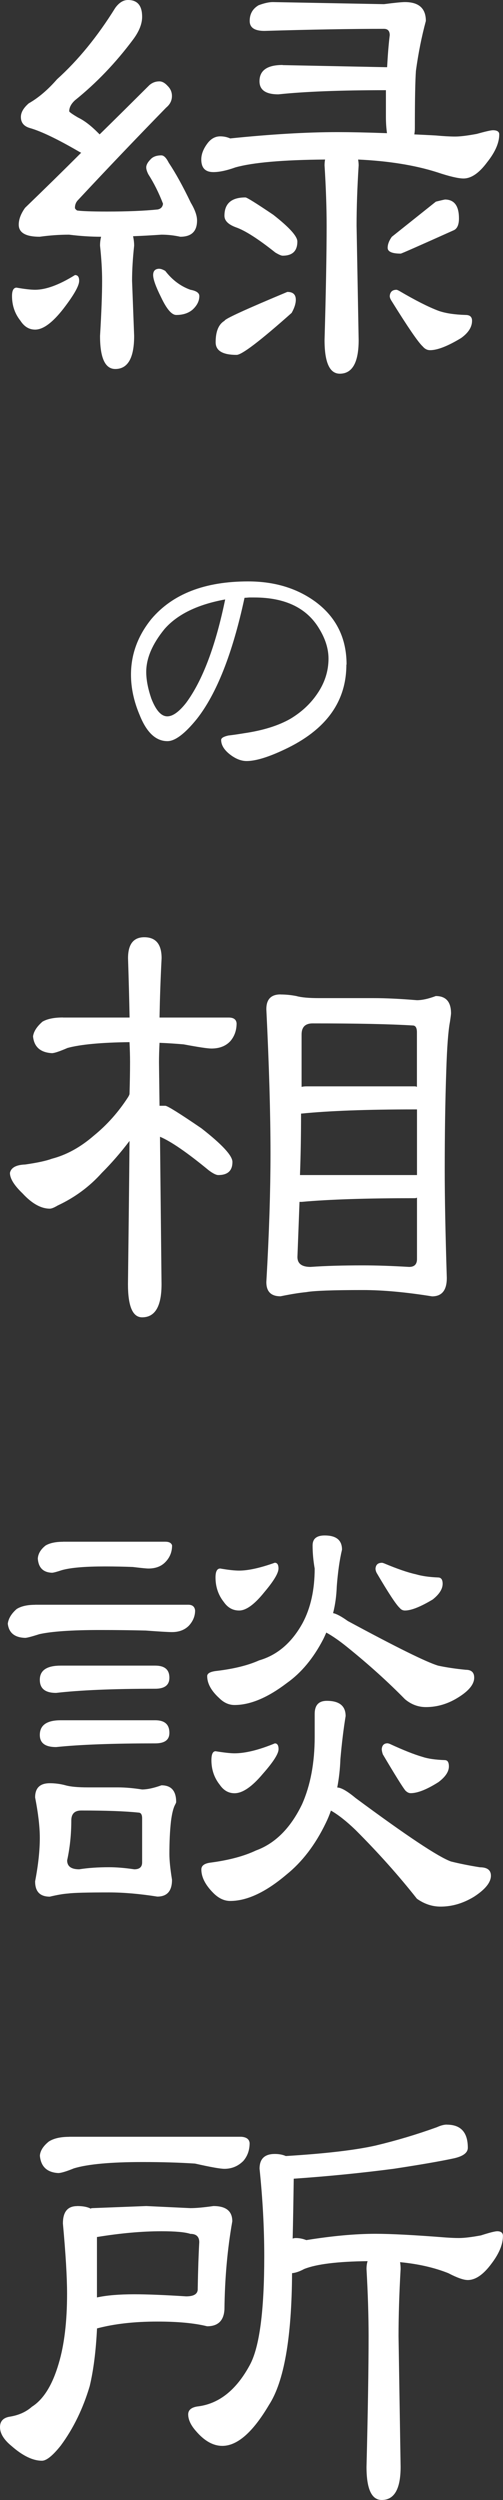
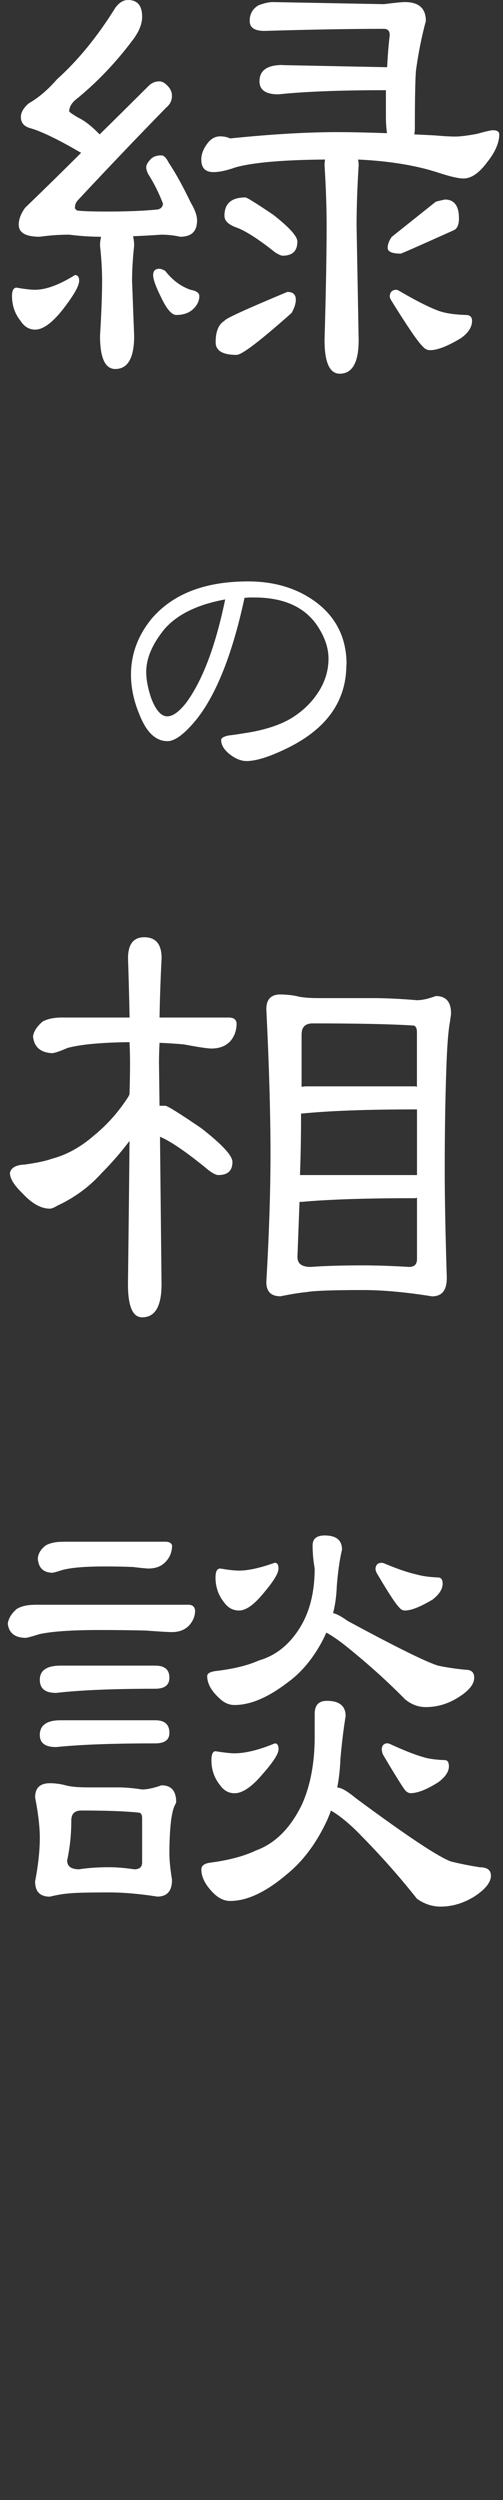
<svg xmlns="http://www.w3.org/2000/svg" id="_レイヤー_1" data-name="レイヤー_1" viewBox="0 0 74.92 372.03">
  <rect x="0" y="0" width="74.92" height="372.03" fill="#333333" stroke="none" />
  <defs>
    <style>
      .cls-1 {
        fill: #fff;
      }
    </style>
  </defs>
  <path class="cls-1" d="M2.5,42.81c1.2.21,2.11.31,2.73.31,1.61,0,3.59-.73,5.94-2.19.42,0,.62.29.62.86,0,.73-.78,2.11-2.34,4.14-1.62,2.08-3.02,3.12-4.22,3.12-.89,0-1.62-.44-2.19-1.33-.83-1.04-1.25-2.27-1.25-3.67,0-.83.23-1.25.7-1.25ZM19.06,0c1.41,0,2.11.83,2.11,2.5,0,1.04-.44,2.16-1.33,3.36-2.6,3.49-5.5,6.51-8.67,9.06-.57.52-.86,1.07-.86,1.64,0,.1.44.42,1.33.94.88.42,1.88,1.17,2.97,2.27.1.1.18.18.23.23,2.5-2.45,4.97-4.9,7.42-7.34.42-.36.91-.55,1.48-.55.42,0,.83.23,1.25.7.42.42.62.91.62,1.48,0,.68-.29,1.25-.86,1.72-4.32,4.43-8.7,9.01-13.12,13.75-.31.31-.47.7-.47,1.17,0,.1.1.23.31.39.62.1,2.11.16,4.45.16,3.02,0,5.55-.1,7.58-.31.47-.1.73-.39.78-.86-.62-1.61-1.35-3.07-2.19-4.38-.21-.42-.31-.75-.31-1.02,0-.36.21-.75.62-1.17.36-.42.91-.62,1.64-.62.36,0,.73.37,1.09,1.09,1.04,1.56,2.13,3.54,3.28,5.94.62,1.04.94,1.93.94,2.66,0,1.62-.83,2.42-2.5,2.42-.94-.21-1.88-.31-2.81-.31-1.46.1-2.87.18-4.22.23.1.47.16.94.16,1.41-.21,1.93-.31,3.67-.31,5.23l.31,8.2c0,3.28-.94,4.92-2.81,4.92-1.51,0-2.27-1.64-2.27-4.92.21-3.49.31-6.22.31-8.2,0-1.56-.1-3.31-.31-5.23,0-.47.05-.91.16-1.33-1.51,0-3.1-.1-4.77-.31-1.41,0-2.87.1-4.38.31-2.08,0-3.12-.6-3.12-1.8,0-.78.31-1.61.94-2.5,2.86-2.76,5.65-5.49,8.36-8.2-.1-.05-.21-.1-.31-.16-3.23-1.88-5.68-3.05-7.34-3.52-.89-.26-1.33-.81-1.33-1.64,0-.68.39-1.35,1.17-2.03,1.46-.83,2.86-2.03,4.22-3.59,3.12-2.81,6.02-6.35,8.67-10.62.57-.78,1.2-1.17,1.88-1.17ZM23.75,40c.21,0,.49.1.86.31,1.04,1.35,2.29,2.29,3.75,2.81.88.16,1.33.47,1.33.94,0,.73-.34,1.41-1.02,2.03-.62.52-1.43.78-2.42.78-.68,0-1.43-.88-2.27-2.66-.78-1.56-1.17-2.66-1.17-3.28s.31-.94.94-.94ZM42.11,9.69l15.39.31h.16c.1-1.88.23-3.46.39-4.77,0-.62-.29-.94-.86-.94-4.84,0-10.78.1-17.81.31-1.46,0-2.19-.49-2.19-1.48,0-1.04.44-1.82,1.33-2.34.83-.31,1.54-.47,2.11-.47l16.56.31c1.61-.21,2.66-.31,3.12-.31,2.08,0,3.12.94,3.12,2.81-.62,2.29-1.12,4.77-1.48,7.42-.1,1.41-.16,4.25-.16,8.52,0,.37-.03.68-.08.94,1.04.05,2.11.1,3.2.16,1.09.1,2.06.16,2.89.16.73,0,1.8-.13,3.2-.39,1.3-.36,2.11-.55,2.42-.55.62,0,.94.21.94.62,0,1.25-.6,2.63-1.8,4.14-1.2,1.62-2.37,2.42-3.52,2.42-.78,0-2.11-.31-3.98-.94-3.28-1.04-7.19-1.67-11.72-1.88.05.31.08.6.08.86-.21,3.33-.31,6.33-.31,8.98l.31,17.03c0,3.33-.94,5-2.81,5-1.51,0-2.27-1.67-2.27-5,.21-7.29.31-12.97.31-17.03,0-2.66-.1-5.65-.31-8.98,0-.31.03-.6.08-.86-6.3.05-10.76.44-13.36,1.17-1.3.47-2.4.7-3.28.7-1.2,0-1.8-.62-1.8-1.88,0-.78.31-1.59.94-2.42.52-.68,1.15-1.02,1.88-1.02.52,0,1.02.1,1.48.31,6.04-.62,11.38-.94,16.02-.94,1.88,0,4.32.05,7.34.16-.1-.73-.16-1.54-.16-2.42v-3.98c-6.82,0-12.16.21-16.02.62-1.88,0-2.81-.65-2.81-1.95,0-1.61,1.15-2.42,3.44-2.42ZM42.81,43.44c.83,0,1.25.39,1.25,1.17,0,.57-.21,1.22-.62,1.95-4.69,4.17-7.42,6.25-8.2,6.25-2.08,0-3.12-.62-3.12-1.88,0-1.61.44-2.68,1.33-3.2,0-.26,3.12-1.69,9.37-4.3ZM36.56,29.38c.21,0,1.59.86,4.14,2.58,2.4,1.88,3.59,3.2,3.59,3.98,0,1.41-.73,2.11-2.19,2.11-.21,0-.57-.16-1.09-.47-2.55-2.03-4.51-3.28-5.86-3.75-1.15-.42-1.72-.99-1.72-1.72,0-1.82,1.04-2.73,3.12-2.73ZM66.25,29.69c1.41,0,2.11.94,2.11,2.81,0,.99-.29,1.59-.86,1.8-5.1,2.29-7.71,3.44-7.81,3.44-1.3,0-1.95-.29-1.95-.86,0-.52.21-1.07.62-1.64l6.56-5.23c.83-.21,1.28-.31,1.33-.31ZM59.06,43.12c.05,0,.18.05.39.16,2.4,1.41,4.35,2.4,5.86,2.97,1.04.37,2.4.57,4.06.62.62,0,.94.29.94.86,0,.94-.55,1.8-1.64,2.58-1.98,1.2-3.52,1.8-4.61,1.8-.42,0-.78-.18-1.09-.55-.68-.62-2.21-2.86-4.61-6.72-.21-.31-.31-.57-.31-.78.05-.62.39-.94,1.02-.94Z" />
  <path class="cls-1" d="M51.59,98.91c0,5.53-3.06,9.73-9.19,12.61-2.44,1.16-4.33,1.73-5.67,1.73-.81,0-1.64-.33-2.48-.98-.88-.69-1.31-1.41-1.31-2.16,0-.28.36-.5,1.08-.66.56-.06,1.33-.17,2.3-.33,2.81-.41,5.12-1.12,6.94-2.16,1.66-1,2.98-2.23,3.98-3.7,1.12-1.62,1.69-3.38,1.69-5.25,0-1.44-.45-2.91-1.36-4.41-1.84-3.12-5.08-4.69-9.7-4.69h-.75c-.38.03-.61.05-.7.05-1.78,8.28-4.16,14.3-7.12,18.05-1.78,2.19-3.23,3.28-4.36,3.28-1.72,0-3.09-1.28-4.12-3.84-.88-2.06-1.31-4.08-1.31-6.05,0-3.03,1.02-5.8,3.05-8.3,3.16-3.72,7.95-5.58,14.39-5.58,3.97,0,7.34,1.03,10.12,3.09,3.03,2.28,4.55,5.38,4.55,9.28ZM33.55,89.2c-4.12.75-7.14,2.22-9.05,4.41-1.81,2.22-2.72,4.34-2.72,6.38,0,1.16.25,2.47.75,3.94.69,1.78,1.48,2.67,2.39,2.67.81,0,1.75-.67,2.81-2.02,2.44-3.31,4.38-8.44,5.81-15.38Z" />
  <path class="cls-1" d="M9.38,151.42h9.92c-.05-2.76-.13-5.7-.23-8.83,0-2.08.81-3.12,2.42-3.12,1.72,0,2.58,1.04,2.58,3.12-.16,3.12-.26,6.07-.31,8.83h10.31c.73,0,1.12.29,1.17.86,0,1.04-.31,1.93-.94,2.66-.68.73-1.62,1.09-2.81,1.09-.57,0-1.95-.21-4.14-.62-1.15-.1-2.34-.18-3.59-.23-.05,1.04-.08,2.01-.08,2.89l.08,6.48h.86c.31,0,2.11,1.12,5.39,3.36,3.07,2.4,4.61,4.06,4.61,5,0,1.3-.7,1.95-2.11,1.95-.31,0-.78-.23-1.41-.7-3.23-2.66-5.65-4.32-7.27-5l.23,21.95c0,3.28-.96,4.92-2.89,4.92-1.41,0-2.11-1.64-2.11-4.92.1-8.18.18-15.29.23-21.33-1.3,1.72-2.68,3.31-4.14,4.77-1.82,2.03-4.01,3.65-6.56,4.84-.52.31-.91.47-1.17.47-1.3,0-2.66-.75-4.06-2.27-1.25-1.2-1.88-2.21-1.88-3.05.16-.78.91-1.2,2.27-1.25,1.82-.26,3.15-.55,3.98-.86,2.19-.57,4.27-1.72,6.25-3.44,1.98-1.61,3.67-3.52,5.08-5.7.1-.16.18-.31.23-.47.05-1.67.08-3.25.08-4.77,0-.94-.03-1.93-.08-2.97-4.22.05-7.29.34-9.22.86-1.2.52-1.98.78-2.34.78-1.72-.1-2.66-.94-2.81-2.5.1-.73.57-1.46,1.41-2.19.73-.42,1.74-.62,3.05-.62ZM41.8,147.99c.78,0,1.56.08,2.34.23.73.21,1.85.31,3.36.31h8.12c1.82,0,3.98.1,6.48.31.78,0,1.72-.21,2.81-.62,1.51,0,2.27.86,2.27,2.58,0,.1-.05.52-.16,1.25-.26,1.35-.44,3.78-.55,7.27-.16,4.64-.23,9.58-.23,14.84,0,3.96.1,9.3.31,16.02,0,1.82-.73,2.73-2.19,2.73-3.85-.62-7.29-.94-10.31-.94-4.48,0-7.29.1-8.44.31-1.04.1-2.32.31-3.83.62-1.41,0-2.11-.7-2.11-2.11.42-7.24.62-13.62.62-19.14,0-5.94-.21-13.1-.62-21.48,0-1.46.7-2.19,2.11-2.19ZM54.06,188.3c2.03,0,4.32.08,6.88.23.78,0,1.17-.39,1.17-1.17v-9.14c-.1.05-.21.08-.31.08-7.19,0-12.81.18-16.88.55h-.31c-.1,2.81-.21,5.55-.31,8.2,0,.99.65,1.48,1.95,1.48,2.24-.16,4.84-.23,7.81-.23ZM44.69,174.86h17.42v-9.77h-.31c-7.19,0-12.81.21-16.88.62h-.08c0,3.18-.05,6.22-.16,9.14ZM44.92,161.74c.21-.05.44-.08.7-.08h16.17c.1,0,.21.03.31.08v-8.12c0-.68-.21-1.02-.62-1.02-3.39-.21-8.36-.31-14.92-.31-1.09,0-1.64.55-1.64,1.64v7.81Z" />
  <path class="cls-1" d="M5.23,238.8h22.81c.62,0,.96.29,1.02.86,0,.83-.31,1.59-.94,2.27-.62.62-1.46.94-2.5.94-.57,0-1.88-.08-3.91-.23-2.08-.05-4.35-.08-6.8-.08-4.22,0-7.24.21-9.06.62-1.15.37-1.85.55-2.11.55-1.56-.05-2.42-.75-2.58-2.11.1-.78.55-1.51,1.33-2.19.68-.42,1.59-.62,2.73-.62ZM7.42,265.36c.78,0,1.56.1,2.34.31.73.21,1.85.31,3.36.31h4.45c1.04,0,2.24.1,3.59.31.78,0,1.74-.21,2.89-.62,1.46,0,2.19.83,2.19,2.5,0,.05-.05.18-.16.39-.26.47-.47,1.3-.62,2.5-.16,1.46-.23,3.07-.23,4.84,0,.94.13,2.21.39,3.83,0,1.67-.73,2.5-2.19,2.5-2.66-.42-5.05-.62-7.19-.62-3.23,0-5.26.05-6.09.16-.73.05-1.64.21-2.73.47-1.46,0-2.19-.75-2.19-2.27.47-2.45.7-4.61.7-6.48,0-1.61-.23-3.62-.7-6.02,0-1.41.73-2.11,2.19-2.11ZM9.38,229.42h15.23c.57,0,.91.18,1.02.55,0,.94-.31,1.75-.94,2.42-.62.68-1.48,1.02-2.58,1.02-.31,0-1.09-.08-2.34-.23-1.3-.05-2.68-.08-4.14-.08-2.97,0-5.1.18-6.41.55-.78.26-1.28.39-1.48.39-1.3-.05-2.01-.75-2.11-2.11.05-.73.44-1.38,1.17-1.95.62-.36,1.48-.55,2.58-.55ZM9.06,247.86h14.06c1.41,0,2.11.6,2.11,1.8,0,1.09-.7,1.64-2.11,1.64-6.3,0-11.22.21-14.77.62-1.62,0-2.42-.65-2.42-1.95,0-1.41,1.04-2.11,3.12-2.11ZM9.06,255.99h14.06c1.41,0,2.11.62,2.11,1.88,0,1.04-.7,1.56-2.11,1.56-6.3,0-11.22.18-14.77.55-1.62,0-2.42-.6-2.42-1.8,0-1.46,1.04-2.19,3.12-2.19ZM16.25,277.86c1.09,0,2.34.1,3.75.31.78,0,1.17-.34,1.17-1.02v-6.56c0-.57-.18-.86-.55-.86-1.98-.21-4.82-.31-8.52-.31-.99,0-1.48.5-1.48,1.48,0,2.08-.21,4.06-.62,5.94,0,.89.6,1.33,1.8,1.33,1.3-.21,2.79-.31,4.45-.31ZM48.67,253.1c1.88,0,2.81.76,2.81,2.27-.31,1.88-.57,4.01-.78,6.41-.05,1.46-.21,2.87-.47,4.22.57,0,1.48.52,2.73,1.56,7.6,5.62,12.34,8.78,14.22,9.45,1.25.31,2.68.6,4.3.86,1.09,0,1.64.42,1.64,1.25,0,.99-.83,2.03-2.5,3.12-1.62.99-3.28,1.48-5,1.48-1.25,0-2.42-.39-3.52-1.17-2.71-3.44-5.76-6.85-9.14-10.23-1.35-1.3-2.58-2.27-3.67-2.89-.21.62-.47,1.25-.78,1.88-1.56,3.23-3.52,5.78-5.86,7.66-3.07,2.6-5.86,3.91-8.36,3.91-.89,0-1.72-.39-2.5-1.17-1.2-1.2-1.8-2.37-1.8-3.52,0-.57.47-.91,1.41-1.02,2.71-.36,4.95-.96,6.72-1.8,2.86-1.04,5.16-3.33,6.87-6.88,1.25-2.81,1.88-6.15,1.88-10v-3.44c0-1.3.6-1.95,1.8-1.95ZM48.36,228.49c1.72,0,2.58.7,2.58,2.11-.37,1.56-.62,3.39-.78,5.47-.05,1.41-.23,2.73-.55,3.98.52.1,1.25.5,2.19,1.17,7.24,3.91,11.72,6.12,13.44,6.64,1.2.26,2.58.47,4.14.62.83,0,1.25.39,1.25,1.17,0,.99-.81,1.98-2.42,2.97-1.51.94-3.1,1.41-4.77,1.41-1.15,0-2.19-.39-3.12-1.17-2.55-2.6-5.44-5.21-8.67-7.81-1.09-.88-2.11-1.59-3.05-2.11-.16.37-.31.7-.47,1.02-1.46,2.81-3.26,4.97-5.39,6.48-2.87,2.19-5.47,3.28-7.81,3.28-.83,0-1.59-.34-2.27-1.02-1.2-1.09-1.8-2.19-1.8-3.28,0-.42.49-.68,1.48-.78,2.55-.31,4.63-.83,6.25-1.56,2.71-.78,4.87-2.63,6.48-5.55,1.2-2.24,1.8-4.95,1.8-8.12-.21-1.2-.31-2.34-.31-3.44,0-.99.6-1.48,1.8-1.48ZM32.11,260.6c1.3.21,2.24.31,2.81.31,1.61,0,3.62-.49,6.02-1.48.36,0,.55.29.55.86,0,.68-.78,1.9-2.34,3.67-1.62,1.93-3.02,2.89-4.22,2.89-.89,0-1.62-.42-2.19-1.25-.83-1.04-1.25-2.27-1.25-3.67,0-.88.21-1.33.62-1.33ZM32.81,233.41c1.2.21,2.13.31,2.81.31,1.35,0,3.12-.39,5.31-1.17.36,0,.55.29.55.86,0,.68-.7,1.85-2.11,3.52-1.46,1.82-2.71,2.73-3.75,2.73-.94,0-1.69-.42-2.27-1.25-.83-1.04-1.25-2.27-1.25-3.67,0-.88.23-1.33.7-1.33ZM56.87,232.55c.05,0,.16.03.31.08,1.98.83,3.57,1.38,4.77,1.64.88.26,1.98.42,3.28.47.47,0,.7.31.7.94,0,.78-.5,1.56-1.48,2.34-1.82,1.09-3.2,1.64-4.14,1.64-.31,0-.57-.13-.78-.39-.52-.47-1.67-2.21-3.44-5.23-.1-.21-.16-.42-.16-.62.05-.57.36-.86.94-.86ZM57.73,259.42c.05,0,.16.03.31.08,2.03.94,3.67,1.59,4.92,1.95.78.26,1.88.42,3.28.47.42,0,.62.31.62.94,0,.78-.52,1.56-1.56,2.34-1.72,1.09-3.1,1.64-4.14,1.64-.26,0-.52-.13-.78-.39-.42-.52-1.54-2.32-3.36-5.39-.1-.31-.16-.57-.16-.78.05-.57.34-.86.86-.86Z" />
-   <path class="cls-1" d="M11.48,328.28c.88,0,1.56.13,2.03.39.05-.05.13-.08.23-.08l8.05-.31,6.56.31c.83,0,1.98-.1,3.44-.31,1.88,0,2.81.76,2.81,2.27-.73,4.12-1.12,8.49-1.17,13.12-.1,1.67-.96,2.5-2.58,2.5-1.88-.47-4.35-.7-7.42-.7-3.44,0-6.43.34-8.98,1.02-.16,3.33-.52,6.2-1.09,8.59-.99,3.33-2.42,6.28-4.3,8.83-1.2,1.51-2.14,2.27-2.81,2.27-1.35,0-2.87-.73-4.53-2.19-1.15-.94-1.72-1.88-1.72-2.81,0-.88.49-1.41,1.48-1.56,1.3-.21,2.4-.7,3.28-1.48,1.72-1.09,3.05-3.23,3.98-6.41.83-2.76,1.25-6.22,1.25-10.39,0-2.5-.21-5.99-.62-10.47,0-1.72.7-2.58,2.11-2.58ZM10.31,317.97h25.62c.78.05,1.2.37,1.25.94,0,1.04-.31,1.93-.94,2.66-.78.78-1.72,1.17-2.81,1.17-.62,0-2.08-.26-4.38-.78-2.45-.16-5.05-.23-7.81-.23-4.74,0-8.15.31-10.23.94-1.15.47-1.93.7-2.34.7-1.67-.1-2.58-.96-2.73-2.58.05-.73.49-1.43,1.33-2.11.73-.47,1.74-.7,3.05-.7ZM14.45,341.88c1.41-.31,3.25-.47,5.55-.47,1.88,0,4.45.1,7.73.31,1.2,0,1.77-.39,1.72-1.17.05-2.86.13-5.16.23-6.88,0-.83-.44-1.25-1.33-1.25-.78-.26-2.21-.39-4.3-.39-2.92,0-6.12.29-9.61.86v8.98ZM66.56,316.17c2.08,0,3.12,1.15,3.12,3.44,0,.73-.68,1.25-2.03,1.56-1.93.42-4.92.94-8.98,1.56-4.74.62-9.71,1.12-14.92,1.48-.05,3.54-.1,6.51-.16,8.91.16-.05.31-.08.47-.08.52,0,1.04.1,1.56.31,3.85-.62,7.29-.94,10.31-.94,2.29,0,5.78.18,10.47.55.73.05,1.38.08,1.95.08.78,0,1.88-.13,3.28-.39,1.3-.42,2.11-.62,2.42-.62.57,0,.86.23.86.7,0,1.25-.57,2.63-1.72,4.14-1.2,1.62-2.37,2.42-3.52,2.42-.62,0-1.59-.34-2.89-1.02-2.08-.83-4.48-1.38-7.19-1.64.05.31.08.65.08,1.02-.21,3.7-.31,7.03-.31,10l.31,19.45c0,3.28-.94,4.92-2.81,4.92-1.51,0-2.27-1.64-2.27-4.92.21-8.33.31-14.82.31-19.45,0-2.97-.1-6.3-.31-10,0-.42.05-.81.16-1.17-4.48.05-7.63.44-9.45,1.17-.68.37-1.28.57-1.8.62-.05,9.64-1.2,16.17-3.44,19.61-2.4,4.06-4.71,6.09-6.95,6.09-1.35,0-2.66-.73-3.91-2.19-.78-.88-1.17-1.72-1.17-2.5,0-.62.44-1.02,1.33-1.17,3.23-.36,5.86-2.45,7.89-6.25,1.41-2.66,2.11-8.02,2.11-16.09,0-4.17-.23-8.52-.7-13.05,0-1.46.75-2.19,2.27-2.19.62,0,1.17.1,1.64.31,5.88-.36,10.34-.88,13.36-1.56,3.07-.73,6.12-1.64,9.14-2.73.57-.26,1.07-.39,1.48-.39Z" />
</svg>